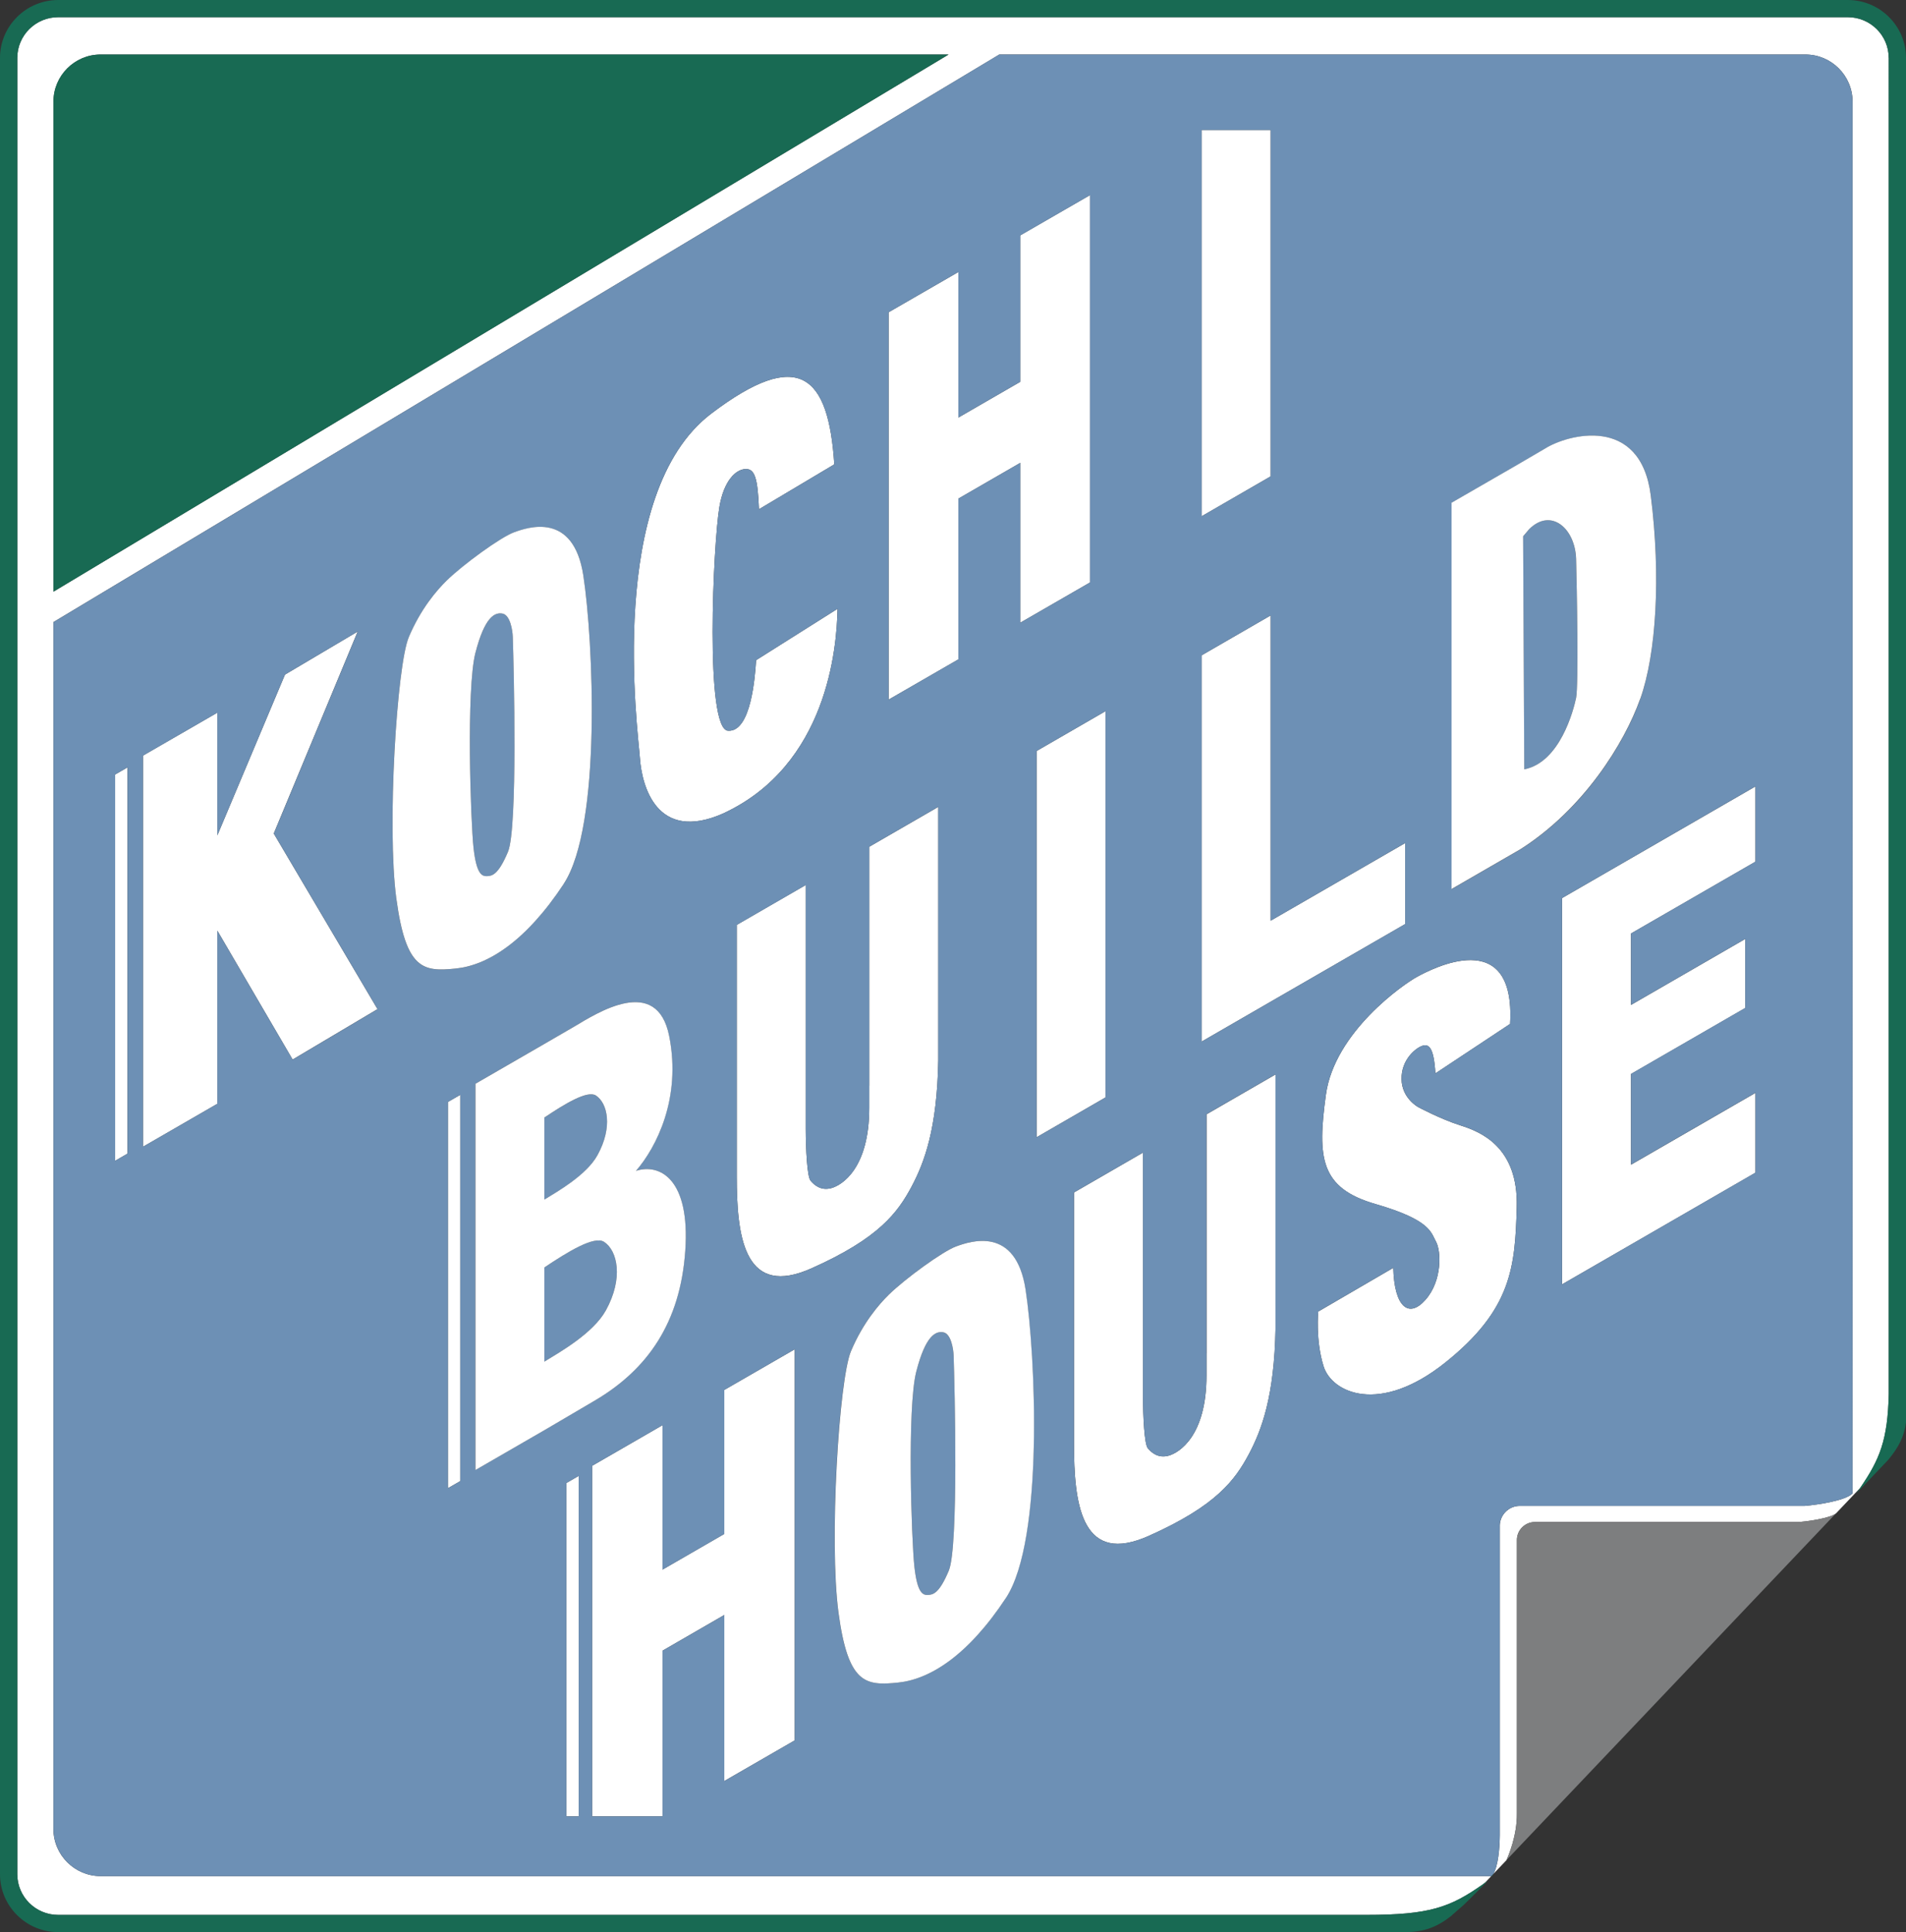
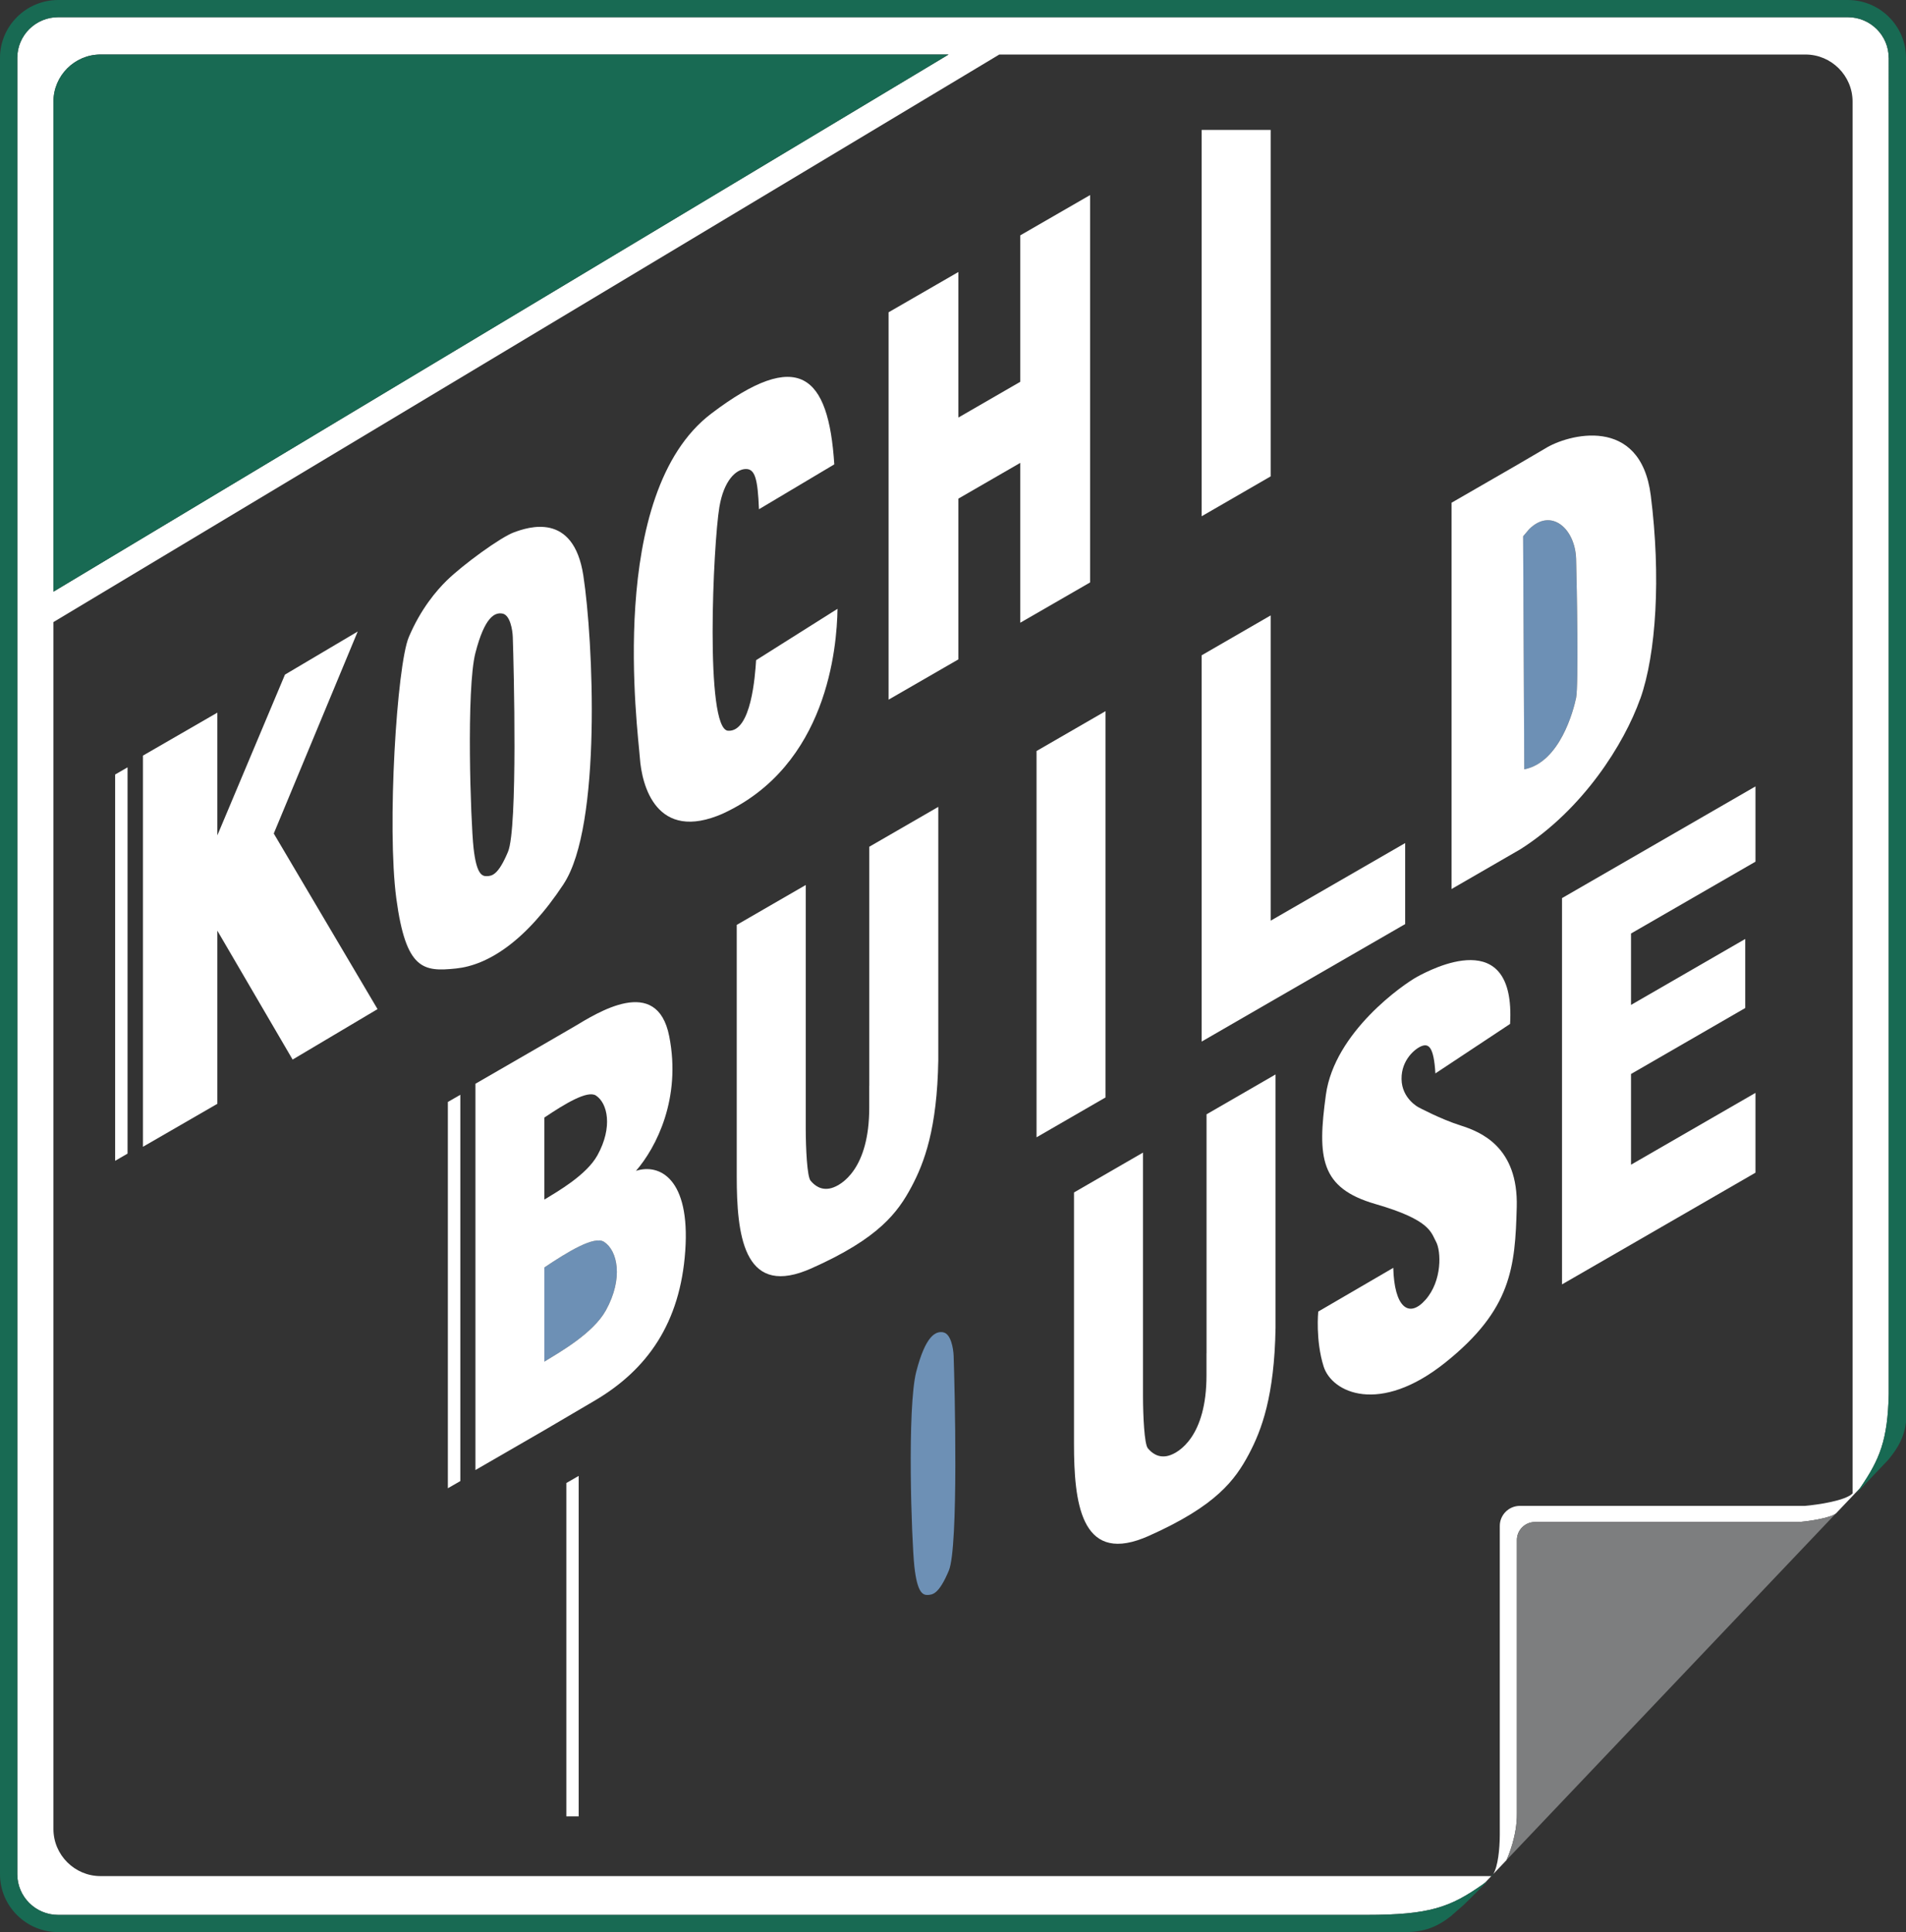
<svg xmlns="http://www.w3.org/2000/svg" id="_レイヤー_2" viewBox="0 0 331.74 336.27">
  <rect x="0" y="0" width="331.74" height="336.27" fill="#333333" stroke="none" />
  <defs>
    <style>.cls-1{fill:#7d7e7f;}.cls-1,.cls-2,.cls-3,.cls-4{stroke-width:0px;}.cls-2{fill:#186a53;}.cls-3{fill:#fff;}.cls-4{fill:#6d90b5;}</style>
  </defs>
  <g id="_レイヤー_1-2">
    <polygon class="cls-3" points="20.04 202.03 22.2 200.78 22.2 133.55 20.04 134.8 20.04 202.03" />
    <polygon class="cls-3" points="77.95 259.02 80.12 257.77 80.12 190.54 77.95 191.79 77.95 259.02" />
    <polygon class="cls-3" points="62.26 109.91 49.6 117.41 37.83 145.39 37.83 124.03 24.88 131.51 24.88 199.59 37.83 192.11 37.83 161.98 50.93 184.41 65.71 175.63 47.65 145.07 62.26 109.91" />
    <polygon class="cls-3" points="98.57 316.13 100.72 316.13 100.72 256.87 98.57 258.11 98.57 316.13" />
-     <polygon class="cls-3" points="126.06 266.97 115.31 273.18 115.31 248.04 103.05 255.12 103.05 316.13 115.29 316.13 115.31 316.12 115.31 287.29 126.06 281.08 126.06 309.98 138.33 302.9 138.33 234.83 126.06 241.91 126.06 266.97" />
    <polygon class="cls-3" points="271.87 156.31 271.87 157.39 271.87 168.32 271.87 169.41 271.87 181.84 271.87 193.85 271.87 209.65 271.87 211.53 271.87 221.66 271.87 223.54 283.88 216.61 305.54 204.1 305.54 202.22 305.54 192.09 305.54 190.21 283.88 202.71 283.88 186.92 303.76 175.44 303.76 163.42 283.88 174.9 283.88 162.47 305.54 149.97 305.54 148.88 305.54 137.95 305.54 136.87 271.87 156.31 271.87 156.31" />
    <path class="cls-3" d="M125.88,141.57c18.11-8.39,19.78-28.83,19.89-35.61l-14.17,8.94c-.17,2.61-.83,12.56-4.89,12.28-4.06-.28-2.58-32.53-1.5-38.94.78-4.63,2.89-6.56,4.56-6.61,1.67-.06,2.11,1.78,2.33,7l13.11-7.81c-1-15.58-6.17-20.4-21.42-8.83-18.33,13.92-12.75,55.19-12.42,59.92.33,4.72,2.83,14.82,14.5,9.67Z" />
    <polygon class="cls-3" points="244.57 160.83 244.57 158.74 244.57 148.81 244.57 146.73 221.16 160.24 221.16 107.11 209.15 114.05 209.15 167.18 209.15 169.26 209.15 179.2 209.15 181.28 221.16 174.34 244.57 160.83" />
    <polygon class="cls-3" points="166.81 86.78 177.58 80.56 177.58 108.38 189.73 101.37 189.73 33.95 177.58 40.96 177.58 66.45 166.81 72.67 166.81 47.34 154.66 54.35 154.66 121.77 166.81 114.76 166.81 86.78" />
    <polygon class="cls-3" points="221.16 22.61 209.15 22.61 209.15 22.62 209.15 89.85 221.16 82.91 221.16 22.61" />
    <polygon class="cls-3" points="192.42 123.77 180.41 130.71 180.41 197.94 192.42 191 192.42 123.77" />
    <path class="cls-3" d="M209.99,235.53v3.86c0,10.54-4.76,13.46-6.59,13.96-1.83.5-3-.54-3.62-1.29-.61-.73-.83-5.63-.84-8.97h0s0-42.49,0-42.49l-12.01,6.94v43.77c0,10.05,1.17,20.65,12.01,16.42.3-.12.61-.24.92-.38,5.96-2.65,9.75-5.1,12.35-7.47,2.52-2.29,3.94-4.51,5.15-6.78,2.23-4.2,4.45-10.1,4.65-21.99v-44.11l-12.01,6.94v41.6Z" />
    <path class="cls-3" d="M151.29,188.96v3.86c0,10.54-4.76,13.46-6.59,13.96-1.83.5-3-.54-3.62-1.29-.61-.73-.83-5.63-.84-8.97h0s0-42.49,0-42.49l-12.01,6.94v43.77c0,10.05,1.17,20.65,12.01,16.42.3-.12.61-.24.92-.38,5.96-2.65,9.75-5.1,12.35-7.47,2.52-2.29,3.94-4.51,5.15-6.78,2.23-4.2,4.45-10.1,4.65-21.99v-44.11l-12.01,6.94v41.6Z" />
    <path class="cls-3" d="M254.21,195.88c-3.5-1.11-7.33-3.17-7.33-3.17,0,0-2.89-1.5-2.94-4.89-.06-3.39,2.44-5.39,3.56-5.78,1.11-.39,2.06.06,2.33,4.78l13-8.61c1-17.39-13.78-9.5-16.15-8.22s-14.41,9.61-15.91,20.56c-1.5,10.94-1,16.22,8.61,19s9.67,4.94,10.56,6.56c.89,1.61,1.11,6.78-1.83,10.11-2.94,3.33-5.44,1.22-5.61-5.56l-13.06,7.61s-.5,5,.94,9.56c1.44,4.56,9.72,8.5,21.22-.72,11.5-9.22,12.11-16.56,12.39-27.03.28-10.47-6.28-13.09-9.78-14.2Z" />
    <path class="cls-3" d="M328.73,10.07c0-3.9-3.19-7.08-7.12-7.08H10.13c-3.93,0-7.12,3.17-7.12,7.08v316.13c0,3.9,3.19,7.08,7.12,7.08h227.63c11.1,0,14.66-1.32,20.39-5.36.15-.15.29-.3.45-.45l-.38.4c.06-.04.11-.08.17-.12l1.17-1.23H17.49c-4.5,0-8.19-3.68-8.19-8.19V108.27L173.93,9.49h140.32c4.5,0,8.19,3.68,8.19,8.19v242.25c-1.24,1.24-5.9,1.95-8.31,2.16h-49.61c-1.91,0-3.48,1.57-3.48,3.48v53.86c-.02,2.34-.3,5.35-1.13,6.73l2.3-2.42c.29-.64,1.86-4.23,1.81-8.14v-47.57c0-1.72,1.41-3.13,3.13-3.13h45.6c1.4,0,6.04-.69,6.84-1.54h0s4.2-4.42,4.2-4.42c3.4-4.96,4.78-8.32,4.96-16.31V10.07ZM9.31,102.97V17.68c0-4.5,3.68-8.19,8.19-8.19h147.6L9.31,102.97Z" />
    <path class="cls-2" d="M9.31,17.68v85.29L165.1,9.49H17.49c-4.5,0-8.19,3.68-8.19,8.19Z" />
    <path class="cls-1" d="M312.74,264.9h-45.6c-1.72,0-3.13,1.41-3.13,3.13v47.57c.05,3.9-1.52,7.5-1.81,8.14l57.38-60.38h0c-.8.84-5.44,1.54-6.84,1.54Z" />
-     <path class="cls-4" d="M84.75,152.49c.88-.04,1.96-.17,3.67-4.25,1.71-4.08,1.02-32.17.83-37.37-.04-1.21-.46-3.83-1.79-4.08-1.33-.25-3.08.54-4.71,6.83-1.62,6.29-.83,29.42-.33,33.96.5,4.54,1.46,4.96,2.33,4.92Z" />
    <path class="cls-4" d="M105.14,216.14c-1.7-1.1-6.23,1.65-10.39,4.45v16.39c2.64-1.62,8.49-4.91,10.71-8.93,3.09-5.61,2.01-10.4-.32-11.91Z" />
    <path class="cls-4" d="M164.19,231.88c-1.33-.25-3.08.54-4.71,6.83-1.62,6.29-.83,29.42-.33,33.96.5,4.54,1.46,4.96,2.33,4.92s1.96-.17,3.67-4.25c1.71-4.08,1.02-32.17.83-37.37-.04-1.21-.46-3.83-1.79-4.08Z" />
    <path class="cls-2" d="M321.61,0H10.13C4.55,0,0,4.52,0,10.07v316.13c0,5.55,4.55,10.07,10.13,10.07h234.41c3.45,0,5.71-.97,8.06-2.83l.26-.24,1.87-1.64c1.25-1.19,2.62-2.61,4.26-4.24h0c-.21.15-.4.29-.61.43-.06.04-.11.08-.17.12l.38-.4c-.15.15-.3.3-.45.45-5.73,4.04-9.29,5.36-20.39,5.36H10.13c-3.93,0-7.12-3.17-7.12-7.08V10.07c0-3.9,3.19-7.08,7.12-7.08h311.48c3.93,0,7.12,3.17,7.12,7.08v232.56c-.18,8-1.56,11.35-4.96,16.31-.21.31-.44.63-.67.96.1-.1.19-.19.28-.29l5.18-5.44c.06-.07.11-.14.17-.2,1.66-2.01,2.68-3.88,3.01-6.37V10.07c0-5.55-4.55-10.07-10.13-10.07Z" />
    <path class="cls-2" d="M259.66,326.52c.09-.1.16-.23.24-.36l-.34.36h.1Z" />
-     <path class="cls-4" d="M261.03,265.57c0-1.91,1.57-3.48,3.48-3.48h49.61c2.41-.21,7.07-.92,8.31-2.16V17.68c0-4.5-3.68-8.19-8.19-8.19h-140.32L9.31,108.27v210.06c0,4.5,3.68,8.19,8.19,8.19h242.07l.34-.36c.83-1.38,1.11-4.39,1.13-6.73v-53.86ZM305.54,137.95v12.01l-21.66,12.5v12.43l19.88-11.48v12.01l-19.88,11.48v15.79l21.66-12.5v13.9l-21.66,12.51-12.01,6.94v-67.23h0s33.67-19.45,33.67-19.45v1.08ZM252.65,87.51l11.44-6.6,4.82-2.82c3.92-2.48,16.64-5.95,18.42,8.16,1.78,14.11.94,27.56-1.83,35.39s-9.93,19.24-20.83,26.17l-12.01,6.94v-67.23ZM209.15,22.62h0s12.01,0,12.01,0v60.29l-12.01,6.94V22.62ZM209.15,179.2v-65.15l12.01-6.94v53.13l23.41-13.52v14.1l-23.41,13.52-12.01,6.94v-2.08ZM154.66,54.35l12.14-7.01v25.33l10.78-6.22v-25.48l12.14-7.01v67.41l-12.14,7.01v-27.82l-10.78,6.22v27.98l-12.14,7.01V54.35ZM123.79,71.99c15.24-11.57,20.42-6.75,21.42,8.83l-13.11,7.81c-.22-5.22-.67-7.06-2.33-7-1.67.06-3.77,1.98-4.56,6.61-1.08,6.42-2.56,38.67,1.5,38.94,4.06.28,4.72-9.67,4.89-12.28l14.17-8.94c-.11,6.78-1.78,27.22-19.89,35.61-11.67,5.15-14.17-4.94-14.5-9.67-.33-4.72-5.92-46,12.42-59.92ZM22.2,200.78l-2.16,1.25v-67.23l2.16-1.25v67.23ZM50.93,184.41l-13.1-22.42v30.12l-12.95,7.48v-68.07l12.95-7.48v21.35l11.77-27.98,12.67-7.5-14.61,35.17,18.06,30.56-14.78,8.78ZM68.98,156.4c-1.67-12.42.08-40.58,2.17-45.5,2.08-4.92,4.84-8.13,6.61-9.86,2.79-2.72,9.35-7.53,11.72-8.39,2.37-.86,10.33-3.67,12.05,7.53,1.72,11.19,3.24,43.6-3.43,53.68-6.67,10.08-13.26,14.14-18.74,14.71-5.7.59-8.72.25-10.39-12.17ZM80.12,257.77l-2.16,1.25v-67.23l2.16-1.25v67.23ZM82.74,255.85v-67.23l12.01-6.94,5.22-3.03c3.92-2.33,14.38-9.08,16.5,1.71,2.12,10.79-2.25,19.33-5.79,23.42,4.12-1.33,9.46,1.38,8.58,13.92-.88,12.54-6.6,20.69-15.78,26.08l-8.73,5.13-12.01,6.94ZM100.72,316.13h-2.15v-58.02l2.15-1.24v59.26ZM138.33,302.9l-12.26,7.08v-28.9l-10.75,6.21v28.83h-.02s-12.24.01-12.24.01v-61.01l12.26-7.08v25.14l10.75-6.21v-25.06l12.26-7.08v68.07ZM140.24,221.17c-10.85,4.23-12.01-6.37-12.01-16.42v-43.77l12.01-6.94v42.49h0c.01,3.34.23,8.24.84,8.97.62.75,1.79,1.79,3.62,1.29,1.83-.5,6.59-3.42,6.59-13.96v-45.46l12.01-6.94v44.11c-.19,11.89-2.41,17.79-4.65,21.99-1.21,2.27-2.63,4.49-5.15,6.78-2.61,2.37-6.39,4.82-12.35,7.47-.32.14-.62.26-.92.38ZM175.06,278.13c-6.67,10.08-13.26,14.14-18.74,14.71-5.7.59-8.72.25-10.39-12.17-1.67-12.42.08-40.58,2.17-45.5,2.08-4.92,4.84-8.13,6.61-9.86,2.79-2.72,9.35-7.53,11.72-8.39,2.37-.86,10.33-3.67,12.05,7.53,1.72,11.19,3.24,43.6-3.43,53.68ZM180.41,130.71l12.01-6.94v67.23l-12.01,6.94v-67.23ZM222,227.31v3.8c-.19,11.89-2.41,17.79-4.65,21.99-1.21,2.27-2.63,4.49-5.15,6.78-2.61,2.37-6.39,4.82-12.35,7.47-.32.14-.62.26-.92.38-10.85,4.23-12.01-6.37-12.01-16.42v-43.77l12.01-6.94v42.49h0c.01,3.34.23,8.24.84,8.97.62.75,1.79,1.79,3.62,1.29,1.83-.5,6.59-3.42,6.59-13.96v-45.46l12.01-6.94v40.31ZM251.6,237.1c-11.5,9.22-19.78,5.28-21.22.72-1.44-4.56-.94-9.56-.94-9.56l13.06-7.61c.17,6.78,2.67,8.89,5.61,5.56,2.94-3.33,2.72-8.5,1.83-10.11-.89-1.61-.94-3.78-10.56-6.56s-10.11-8.06-8.61-19c1.5-10.94,13.54-19.28,15.91-20.56s17.15-9.17,16.15,8.22l-13,8.61c-.28-4.72-1.22-5.17-2.33-4.78-1.11.39-3.61,2.39-3.56,5.78.06,3.39,2.94,4.89,2.94,4.89,0,0,3.83,2.06,7.33,3.17s10.06,3.73,9.78,14.2c-.28,10.47-.89,17.8-12.39,27.03Z" />
    <path class="cls-4" d="M274.31,121.46c.44-2.11.13-19.61,0-24.17-.15-5.28-4.33-8.97-8.14-5.22l-1.08,1.28.2,40.56c6.22-1.22,8.58-10.33,9.02-12.44Z" />
-     <path class="cls-4" d="M104,201.05c2.69-4.89,1.75-9.06-.28-10.37-1.47-.95-5.37,1.41-8.97,3.83v14.28c2.33-1.43,7.34-4.27,9.25-7.74Z" />
    <path class="cls-3" d="M285.49,121.63c2.78-7.83,3.61-21.28,1.83-35.39-1.78-14.11-14.5-10.64-18.42-8.16l-4.82,2.82-11.44,6.6v67.23l12.01-6.94c10.9-6.94,18.05-18.34,20.83-26.17ZM266.18,92.07c3.81-3.75,7.99-.06,8.14,5.22.13,4.55.44,22.06,0,24.17-.44,2.11-2.79,11.22-9.02,12.44l-.2-40.56,1.08-1.28Z" />
    <path class="cls-3" d="M119.27,217.7c.88-12.54-4.46-15.25-8.58-13.92,3.54-4.08,7.92-12.62,5.79-23.42-2.12-10.79-12.58-4.04-16.5-1.71l-5.22,3.03-12.01,6.94v67.23l12.01-6.94,8.73-5.13c9.19-5.4,14.91-13.54,15.78-26.08ZM94.75,194.5c3.6-2.42,7.51-4.78,8.97-3.83,2.03,1.32,2.97,5.48.28,10.37-1.91,3.47-6.92,6.31-9.25,7.74v-14.28ZM94.75,236.98v-16.39c4.16-2.79,8.69-5.55,10.39-4.45,2.33,1.51,3.41,6.3.32,11.91-2.22,4.02-8.07,7.31-10.71,8.93Z" />
-     <path class="cls-3" d="M166.44,216.92c-2.37.86-8.94,5.67-11.72,8.39-1.77,1.73-4.53,4.94-6.61,9.86-2.08,4.92-3.83,33.08-2.17,45.5,1.67,12.42,4.69,12.76,10.39,12.17,5.48-.57,12.07-4.62,18.74-14.71s5.15-42.49,3.43-53.68c-1.72-11.19-9.68-8.39-12.05-7.53ZM165.15,273.34c-1.71,4.08-2.79,4.21-3.67,4.25s-1.83-.38-2.33-4.92c-.5-4.54-1.29-27.67.33-33.96,1.62-6.29,3.38-7.08,4.71-6.83,1.33.25,1.75,2.87,1.79,4.08.18,5.21.88,33.29-.83,37.37Z" />
    <path class="cls-3" d="M98.1,153.85c6.67-10.08,5.15-42.49,3.43-53.68-1.72-11.19-9.68-8.39-12.05-7.53-2.37.86-8.94,5.67-11.72,8.39-1.77,1.73-4.53,4.94-6.61,9.86-2.08,4.92-3.83,33.08-2.17,45.5,1.67,12.42,4.69,12.76,10.39,12.17,5.48-.57,12.07-4.62,18.74-14.71ZM82.75,113.62c1.62-6.29,3.38-7.08,4.71-6.83,1.33.25,1.75,2.87,1.79,4.08.18,5.21.88,33.29-.83,37.37-1.71,4.08-2.79,4.21-3.67,4.25-.88.04-1.83-.38-2.33-4.92-.5-4.54-1.29-27.67.33-33.96Z" />
  </g>
</svg>